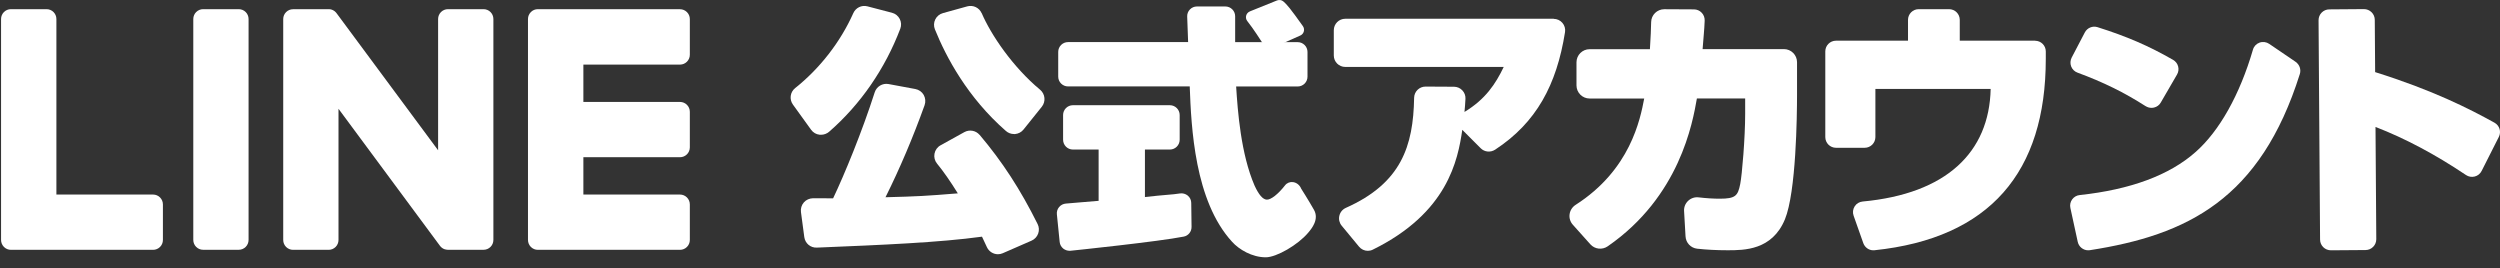
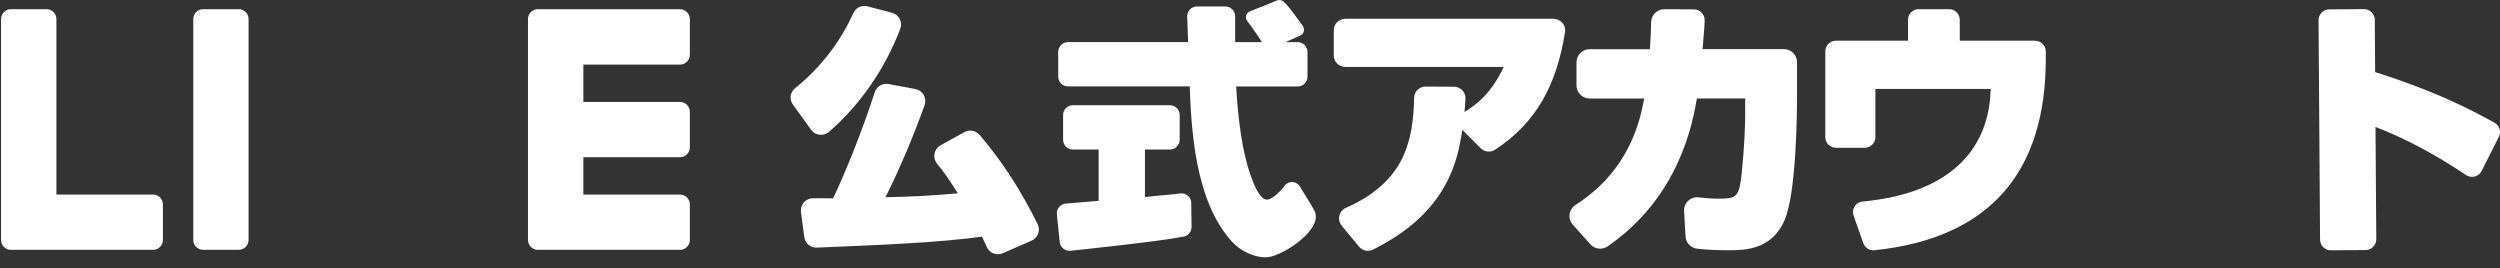
<svg xmlns="http://www.w3.org/2000/svg" width="177" height="19" viewBox="0 0 177 19" fill="none">
  <rect x="0" y="0" width="177" height="19" fill="#333333" stroke="none" />
  <path d="M69.353 9.549C69.088 9.236 68.637 9.156 68.277 9.354L66.592 10.287C66.364 10.411 66.21 10.628 66.162 10.881C66.115 11.131 66.181 11.388 66.342 11.582C66.797 12.137 67.278 12.827 67.814 13.69C65.501 13.877 65.028 13.903 62.693 13.965C63.706 11.931 64.639 9.739 65.461 7.448C65.546 7.21 65.523 6.945 65.399 6.721C65.274 6.501 65.057 6.351 64.808 6.303L62.906 5.95C62.483 5.873 62.061 6.123 61.929 6.538C61.041 9.31 59.785 12.364 58.984 14.042C58.338 14.042 57.887 14.042 57.567 14.035C57.31 14.042 57.075 14.145 56.917 14.325C56.752 14.512 56.675 14.762 56.708 15.012L56.943 16.781C57.002 17.229 57.387 17.556 57.835 17.53L58.026 17.523C62.392 17.343 66.518 17.171 69.525 16.756C69.654 17.024 69.768 17.266 69.871 17.494C70.01 17.802 70.318 18 70.656 18C70.774 18 70.891 17.975 70.998 17.927L73.035 17.038C73.252 16.943 73.421 16.763 73.502 16.539C73.582 16.315 73.568 16.076 73.465 15.867C72.246 13.418 70.979 11.465 69.353 9.541V9.549Z" fill="white" />
-   <path d="M69.499 0.932C69.33 0.542 68.894 0.337 68.482 0.451L66.76 0.928C66.522 0.994 66.323 1.156 66.217 1.376C66.107 1.596 66.1 1.849 66.191 2.077C66.988 4.052 68.504 6.901 71.218 9.273C71.376 9.413 71.581 9.49 71.794 9.49C71.82 9.49 71.845 9.49 71.871 9.49C72.106 9.468 72.319 9.354 72.466 9.17L73.762 7.555C74.052 7.192 74.001 6.655 73.644 6.358C71.695 4.735 70.16 2.463 69.503 0.928L69.499 0.932Z" fill="white" />
  <path d="M58.029 9.538C58.062 9.541 58.096 9.541 58.129 9.541C58.342 9.541 58.544 9.464 58.705 9.325C60.923 7.393 62.663 4.871 63.742 2.029C63.827 1.805 63.812 1.556 63.702 1.343C63.588 1.123 63.386 0.961 63.148 0.902L61.404 0.447C61 0.344 60.581 0.55 60.412 0.935C59.509 2.962 58.048 4.845 56.297 6.237C55.94 6.52 55.871 7.034 56.142 7.408L57.427 9.189C57.571 9.387 57.783 9.512 58.026 9.538H58.029Z" fill="white" />
  <path d="M110.007 1.328H95.244C94.796 1.328 94.433 1.692 94.433 2.14V3.928C94.433 4.375 94.796 4.739 95.244 4.739H106.464C105.888 5.94 105.175 7.026 103.685 7.926C103.714 7.632 103.736 7.364 103.755 6.99C103.766 6.766 103.685 6.556 103.531 6.395C103.376 6.233 103.171 6.145 102.947 6.141L100.931 6.13H100.927C100.487 6.13 100.127 6.483 100.12 6.923C100.061 10.334 99.22 12.963 95.292 14.714C95.053 14.821 94.884 15.023 94.826 15.276C94.767 15.522 94.826 15.775 94.987 15.974L96.217 17.461C96.375 17.655 96.606 17.758 96.841 17.758C96.959 17.758 97.08 17.732 97.19 17.677C102.506 15.063 103.215 11.333 103.531 9.192L104.834 10.496C105.102 10.768 105.535 10.808 105.858 10.595C108.777 8.682 110.209 6.013 110.804 2.275C110.841 2.04 110.774 1.798 110.617 1.618C110.462 1.438 110.238 1.335 110 1.335L110.007 1.328Z" fill="white" />
  <path d="M126.301 3.48H120.544C120.617 2.463 120.658 2.261 120.691 1.46C120.698 1.251 120.625 1.049 120.478 0.899C120.335 0.748 120.14 0.664 119.931 0.664L117.834 0.653H117.831C117.324 0.653 116.909 1.06 116.902 1.563C116.891 2.209 116.869 2.474 116.814 3.483H112.544C112.033 3.483 111.615 3.898 111.615 4.412V6.046C111.615 6.556 112.03 6.975 112.544 6.975H116.41C116.127 8.447 115.433 12.023 111.552 14.505C111.318 14.656 111.163 14.898 111.127 15.17C111.09 15.438 111.174 15.706 111.354 15.908L112.599 17.299C112.911 17.648 113.44 17.707 113.825 17.439C118.918 13.921 119.839 8.7 120.14 6.971H123.558V8.065C123.558 9.743 123.338 12.394 123.206 13.037C123.041 13.859 122.879 14.068 121.759 14.068C121.319 14.068 120.827 14.039 120.258 13.973C119.99 13.94 119.718 14.031 119.52 14.219C119.321 14.406 119.215 14.67 119.233 14.946L119.336 16.737C119.362 17.193 119.707 17.556 120.158 17.608C120.816 17.681 121.543 17.718 122.314 17.718C123.492 17.718 125.464 17.718 126.371 15.533C127.167 13.598 127.23 8.209 127.23 6.714V4.405C127.23 3.895 126.815 3.476 126.301 3.476V3.48Z" fill="white" />
  <path d="M144.086 2.881H138.751V1.405C138.751 0.987 138.41 0.649 137.995 0.649H135.843C135.425 0.649 135.087 0.99 135.087 1.405V2.881H129.987C129.569 2.881 129.231 3.223 129.231 3.638V9.706C129.231 10.125 129.572 10.463 129.987 10.463H132.021C132.44 10.463 132.778 10.121 132.778 9.706V6.296H140.939C140.84 10.797 137.789 13.719 131.878 14.267C131.643 14.289 131.434 14.413 131.309 14.612C131.184 14.81 131.155 15.049 131.236 15.273L131.922 17.215C132.032 17.519 132.315 17.721 132.631 17.721C132.656 17.721 132.682 17.721 132.708 17.718C140.873 16.866 144.842 12.192 144.842 4.17V3.641C144.842 3.223 144.501 2.885 144.086 2.885V2.881Z" fill="white" />
-   <path d="M151.913 7.515C152.038 7.595 152.181 7.636 152.328 7.636C152.387 7.636 152.449 7.628 152.508 7.614C152.71 7.566 152.879 7.441 152.982 7.261L154.135 5.275C154.237 5.099 154.263 4.897 154.212 4.702C154.16 4.504 154.032 4.339 153.852 4.236C152.123 3.245 150.573 2.576 148.503 1.923C148.154 1.813 147.776 1.971 147.607 2.294L146.674 4.078C146.575 4.273 146.56 4.497 146.638 4.702C146.715 4.904 146.876 5.066 147.078 5.139C148.932 5.826 150.375 6.534 151.913 7.518V7.515Z" fill="white" />
-   <path d="M162.532 4.379L160.659 3.105C160.457 2.969 160.208 2.936 159.976 3.017C159.749 3.098 159.576 3.281 159.51 3.513C158.577 6.71 157.131 9.284 155.442 10.767C153.599 12.401 150.838 13.426 147.236 13.811C147.023 13.833 146.832 13.947 146.707 14.12C146.583 14.292 146.535 14.516 146.583 14.725L147.104 17.123C147.181 17.475 147.493 17.721 147.842 17.721C147.879 17.721 147.919 17.721 147.956 17.714C154.862 16.642 160.031 14.112 162.829 5.238C162.928 4.922 162.807 4.57 162.532 4.383V4.379Z" fill="white" />
  <path d="M176.608 8.686C174.805 7.687 172.217 6.376 168.16 5.106L168.134 1.405C168.134 0.983 167.785 0.642 167.363 0.645L164.914 0.664C164.492 0.664 164.151 1.012 164.154 1.435L164.261 16.961C164.261 17.384 164.61 17.725 165.032 17.721L167.481 17.703C167.903 17.703 168.244 17.354 168.241 16.932L168.186 8.987C170.304 9.809 172.404 10.925 174.596 12.394C174.776 12.515 175 12.552 175.213 12.497C175.426 12.442 175.602 12.299 175.701 12.1L176.916 9.696C177.104 9.328 176.968 8.884 176.608 8.686Z" fill="white" />
  <path d="M88.489 0.807L90.412 0.032C90.563 -0.027 90.735 -0.005 90.857 0.098C91.11 0.311 91.345 0.586 92.244 1.849C92.406 2.077 92.322 2.4 92.064 2.514L90.064 3.402C89.865 3.491 89.638 3.425 89.516 3.245C89.215 2.789 88.76 2.062 88.309 1.493C88.125 1.262 88.217 0.921 88.489 0.81V0.807Z" fill="white" />
  <path d="M89.612 18.217C88.65 18.217 87.721 17.666 87.229 17.116C84.578 14.226 84.34 9.027 84.233 6.119H75.616C75.234 6.119 74.922 5.807 74.922 5.426V3.674C74.922 3.292 75.234 2.98 75.616 2.98H84.119C84.101 2.536 84.072 1.695 84.053 1.17C84.046 0.979 84.116 0.803 84.248 0.667C84.38 0.531 84.556 0.458 84.747 0.458H86.755C87.137 0.458 87.449 0.77 87.449 1.152V2.984H91.877C92.259 2.984 92.571 3.296 92.571 3.678V5.429C92.571 5.811 92.259 6.123 91.877 6.123H87.519C87.629 7.863 87.85 10.896 88.826 13.147C89.131 13.808 89.406 14.105 89.667 14.134C89.972 14.167 90.508 13.73 90.985 13.117C91.117 12.948 91.33 12.864 91.55 12.893C91.804 12.93 92.024 13.106 92.123 13.356C92.123 13.356 92.644 14.175 93.026 14.85C93.412 15.522 92.872 16.179 92.619 16.477C91.895 17.336 90.383 18.217 89.615 18.217H89.612ZM75.715 17.754C75.557 17.754 75.407 17.699 75.278 17.6C75.135 17.483 75.043 17.317 75.025 17.134L74.827 15.173C74.808 14.986 74.863 14.803 74.985 14.659C75.106 14.516 75.275 14.428 75.462 14.413C75.803 14.388 76.196 14.351 76.585 14.318C77.011 14.281 77.433 14.241 77.782 14.219V10.588H75.961C75.579 10.588 75.267 10.276 75.267 9.894V8.142C75.267 7.761 75.579 7.449 75.961 7.449H82.827C83.209 7.449 83.521 7.761 83.521 8.142V9.894C83.521 10.276 83.209 10.588 82.827 10.588H81.061V13.951C81.748 13.87 82.225 13.83 82.614 13.796C82.992 13.764 83.264 13.742 83.532 13.697C83.73 13.664 83.936 13.719 84.094 13.848C84.248 13.976 84.34 14.167 84.34 14.369L84.362 16.066C84.365 16.4 84.134 16.69 83.807 16.752C82.056 17.101 76.046 17.729 75.789 17.754C75.763 17.754 75.737 17.758 75.712 17.758L75.715 17.754Z" fill="white" />
  <path d="M14.383 0.649H16.902C17.287 0.649 17.599 0.961 17.599 1.347V16.987C17.599 17.373 17.287 17.685 16.902 17.685H14.383C13.998 17.685 13.685 17.373 13.685 16.987V1.347C13.685 0.961 13.998 0.649 14.383 0.649Z" fill="white" />
-   <path d="M34.235 0.649H31.716C31.331 0.649 31.018 0.961 31.018 1.347V10.639L23.848 0.961C23.83 0.935 23.811 0.913 23.793 0.891C23.793 0.891 23.793 0.891 23.789 0.888C23.775 0.873 23.764 0.858 23.749 0.844C23.745 0.84 23.742 0.836 23.734 0.833C23.723 0.821 23.709 0.81 23.698 0.799C23.69 0.796 23.686 0.788 23.679 0.785C23.668 0.777 23.657 0.766 23.642 0.759C23.635 0.755 23.628 0.752 23.62 0.748C23.609 0.741 23.595 0.733 23.584 0.726C23.576 0.722 23.569 0.719 23.562 0.715C23.547 0.708 23.536 0.704 23.521 0.697C23.514 0.697 23.507 0.689 23.499 0.689C23.485 0.686 23.474 0.678 23.459 0.675C23.452 0.675 23.444 0.671 23.433 0.667C23.419 0.667 23.407 0.66 23.393 0.66C23.382 0.66 23.375 0.66 23.363 0.656C23.352 0.656 23.338 0.656 23.327 0.653C23.316 0.653 23.301 0.653 23.29 0.653C23.283 0.653 23.275 0.653 23.268 0.653H20.749C20.364 0.653 20.052 0.965 20.052 1.35V16.991C20.052 17.376 20.364 17.688 20.749 17.688H23.268C23.654 17.688 23.966 17.376 23.966 16.991V7.702L31.143 17.395C31.191 17.464 31.253 17.523 31.32 17.567C31.32 17.567 31.323 17.571 31.327 17.571C31.342 17.582 31.356 17.589 31.371 17.596C31.378 17.6 31.386 17.604 31.389 17.608C31.4 17.615 31.411 17.619 31.422 17.622C31.433 17.626 31.444 17.633 31.455 17.637C31.463 17.637 31.47 17.641 31.477 17.644C31.492 17.652 31.507 17.655 31.525 17.659C31.525 17.659 31.532 17.659 31.536 17.659C31.595 17.674 31.654 17.685 31.716 17.685H34.235C34.62 17.685 34.932 17.373 34.932 16.987V1.347C34.932 0.961 34.62 0.649 34.235 0.649Z" fill="white" />
  <path d="M10.833 13.771H3.993V1.347C3.993 0.961 3.681 0.649 3.295 0.649H0.773C0.387 0.649 0.075 0.961 0.075 1.347V16.987C0.075 17.174 0.149 17.347 0.27 17.472C0.27 17.472 0.277 17.479 0.281 17.483C0.281 17.483 0.288 17.49 0.292 17.494C0.417 17.615 0.586 17.688 0.776 17.688H10.836C11.222 17.688 11.534 17.376 11.534 16.991V14.472C11.534 14.087 11.222 13.774 10.836 13.774L10.833 13.771Z" fill="white" />
  <path d="M48.139 0.649H38.079C37.892 0.649 37.719 0.722 37.594 0.847C37.594 0.847 37.587 0.851 37.587 0.855C37.583 0.858 37.58 0.862 37.576 0.866C37.455 0.99 37.381 1.159 37.381 1.347V16.987C37.381 17.174 37.455 17.347 37.576 17.472C37.576 17.472 37.583 17.479 37.587 17.483C37.587 17.483 37.594 17.49 37.598 17.494C37.723 17.615 37.892 17.688 38.083 17.688H48.142C48.528 17.688 48.84 17.376 48.84 16.991V14.472C48.84 14.087 48.528 13.774 48.142 13.774H41.303V11.131H48.142C48.528 11.131 48.84 10.819 48.84 10.434V7.915C48.84 7.529 48.528 7.217 48.142 7.217H41.303V4.574H48.142C48.528 4.574 48.84 4.262 48.84 3.876V1.35C48.84 0.965 48.528 0.653 48.142 0.653L48.139 0.649Z" fill="white" />
</svg>